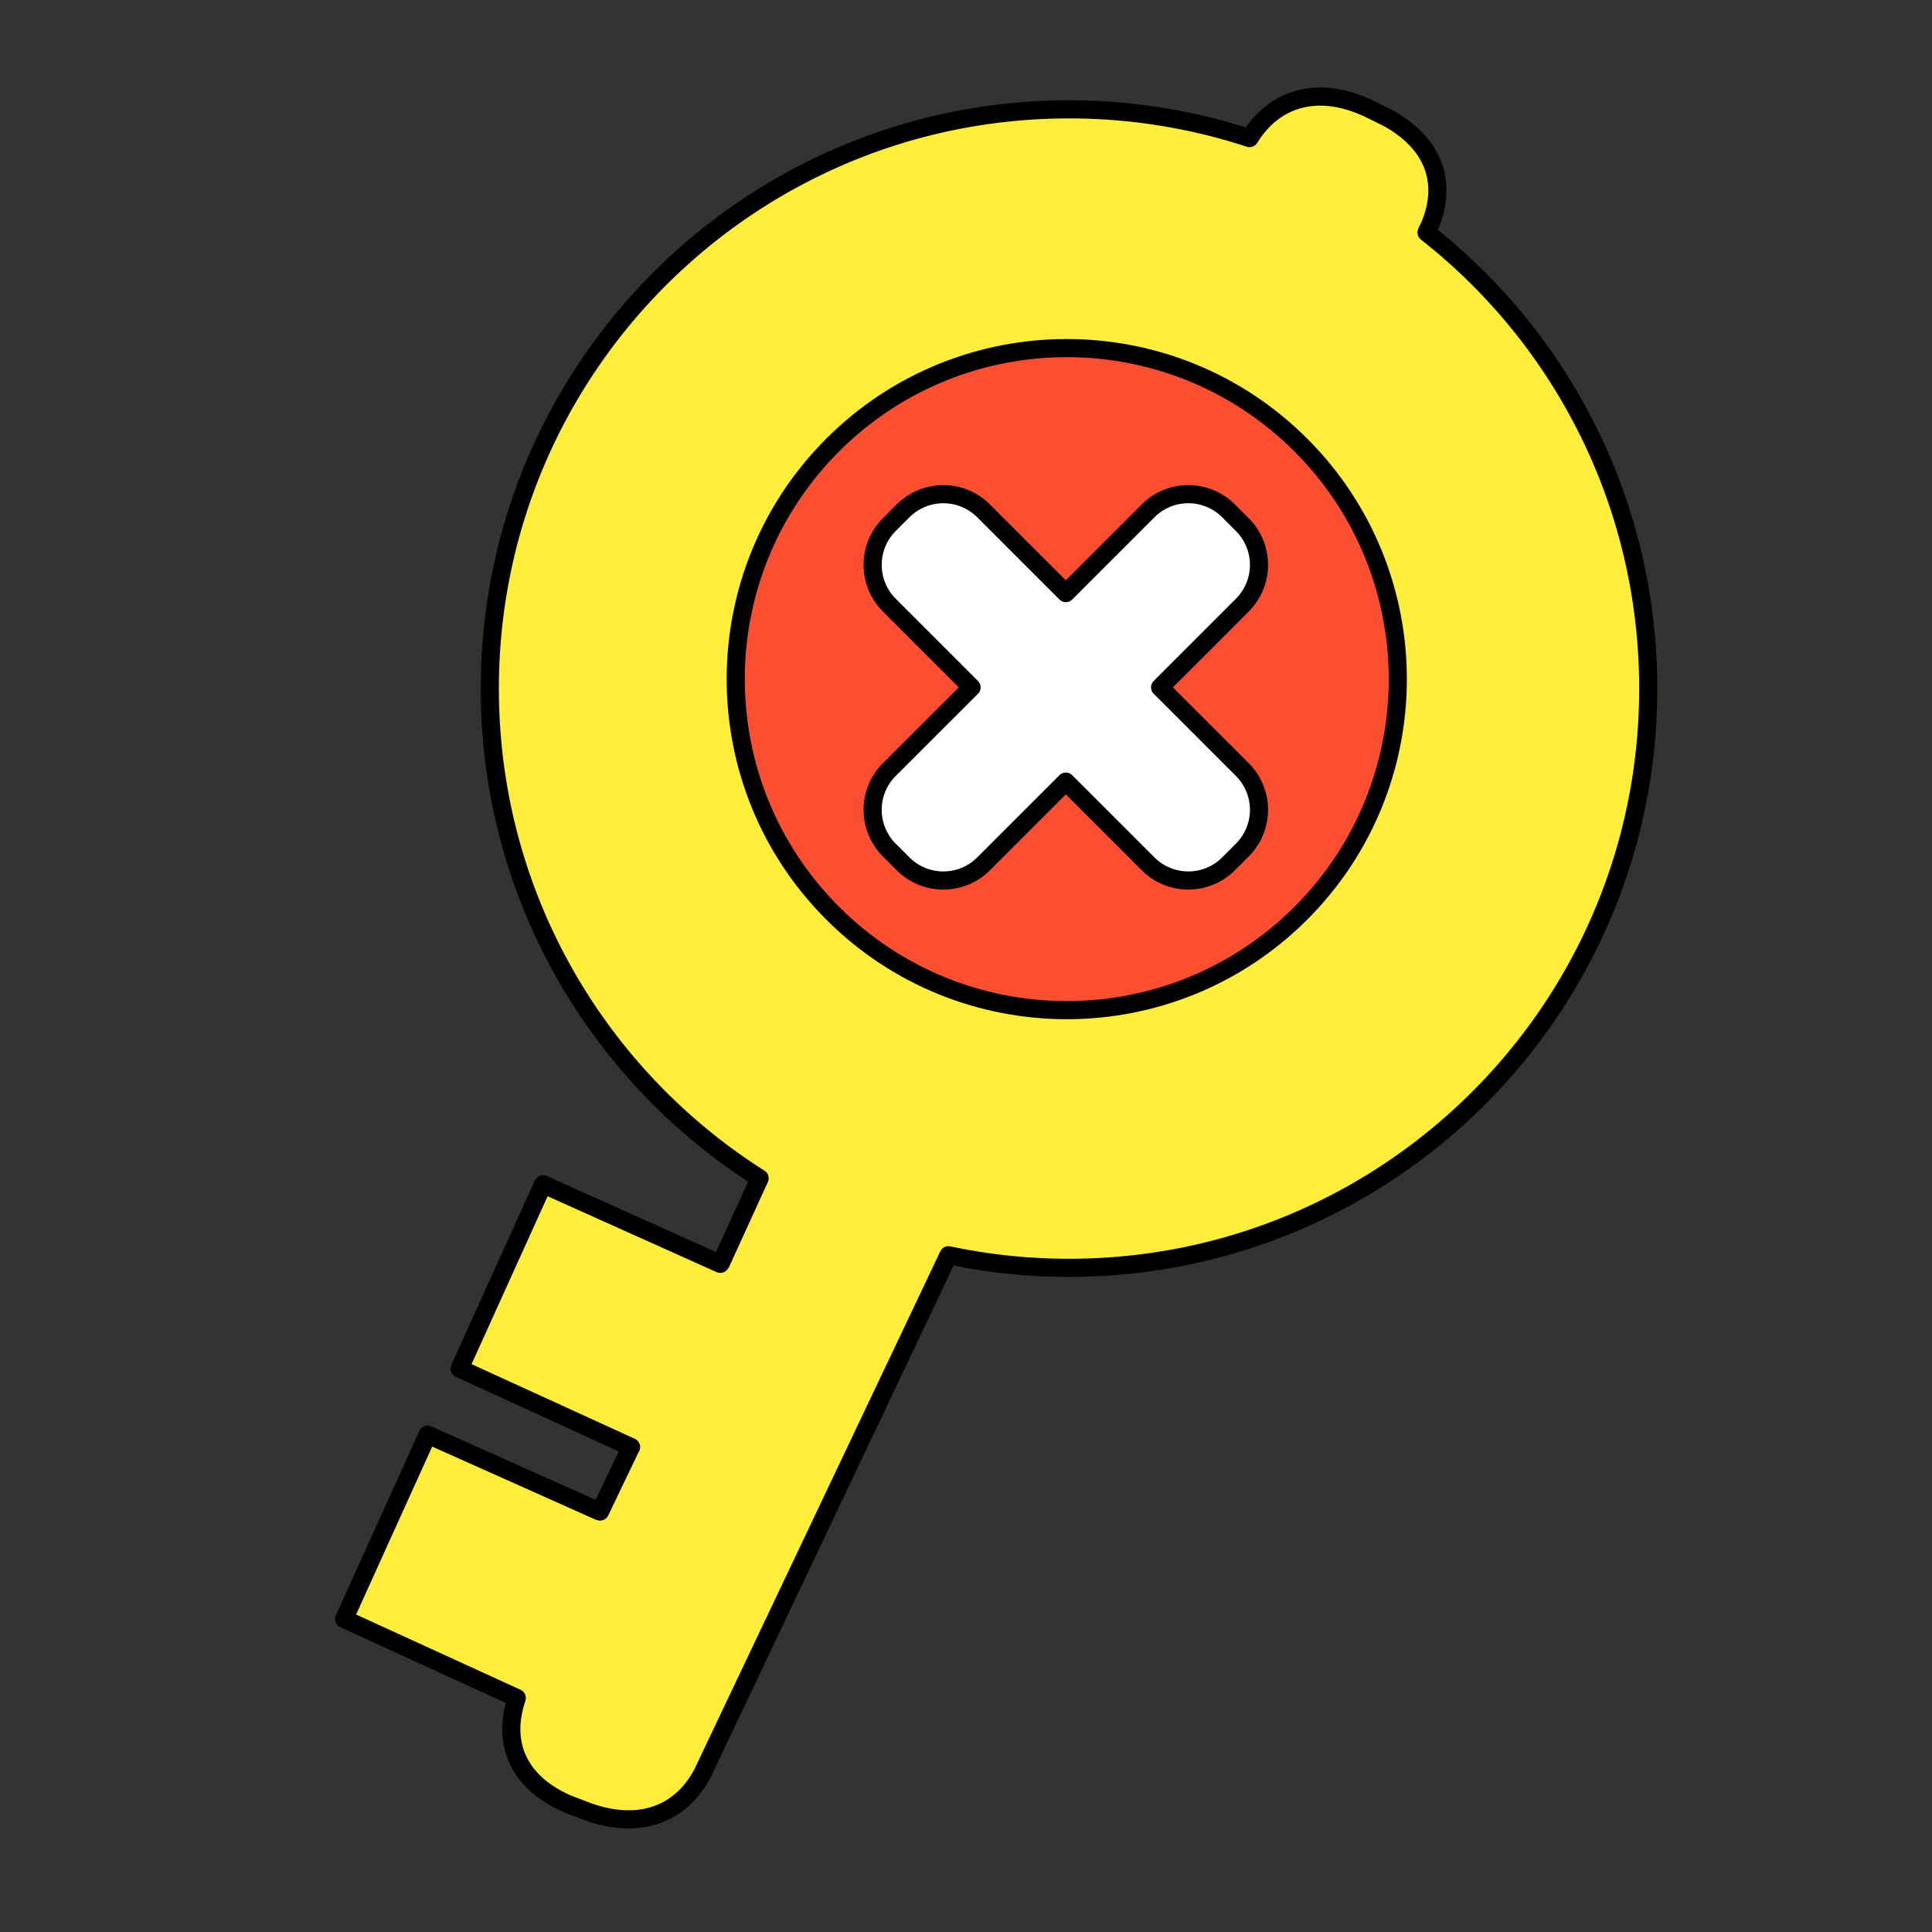
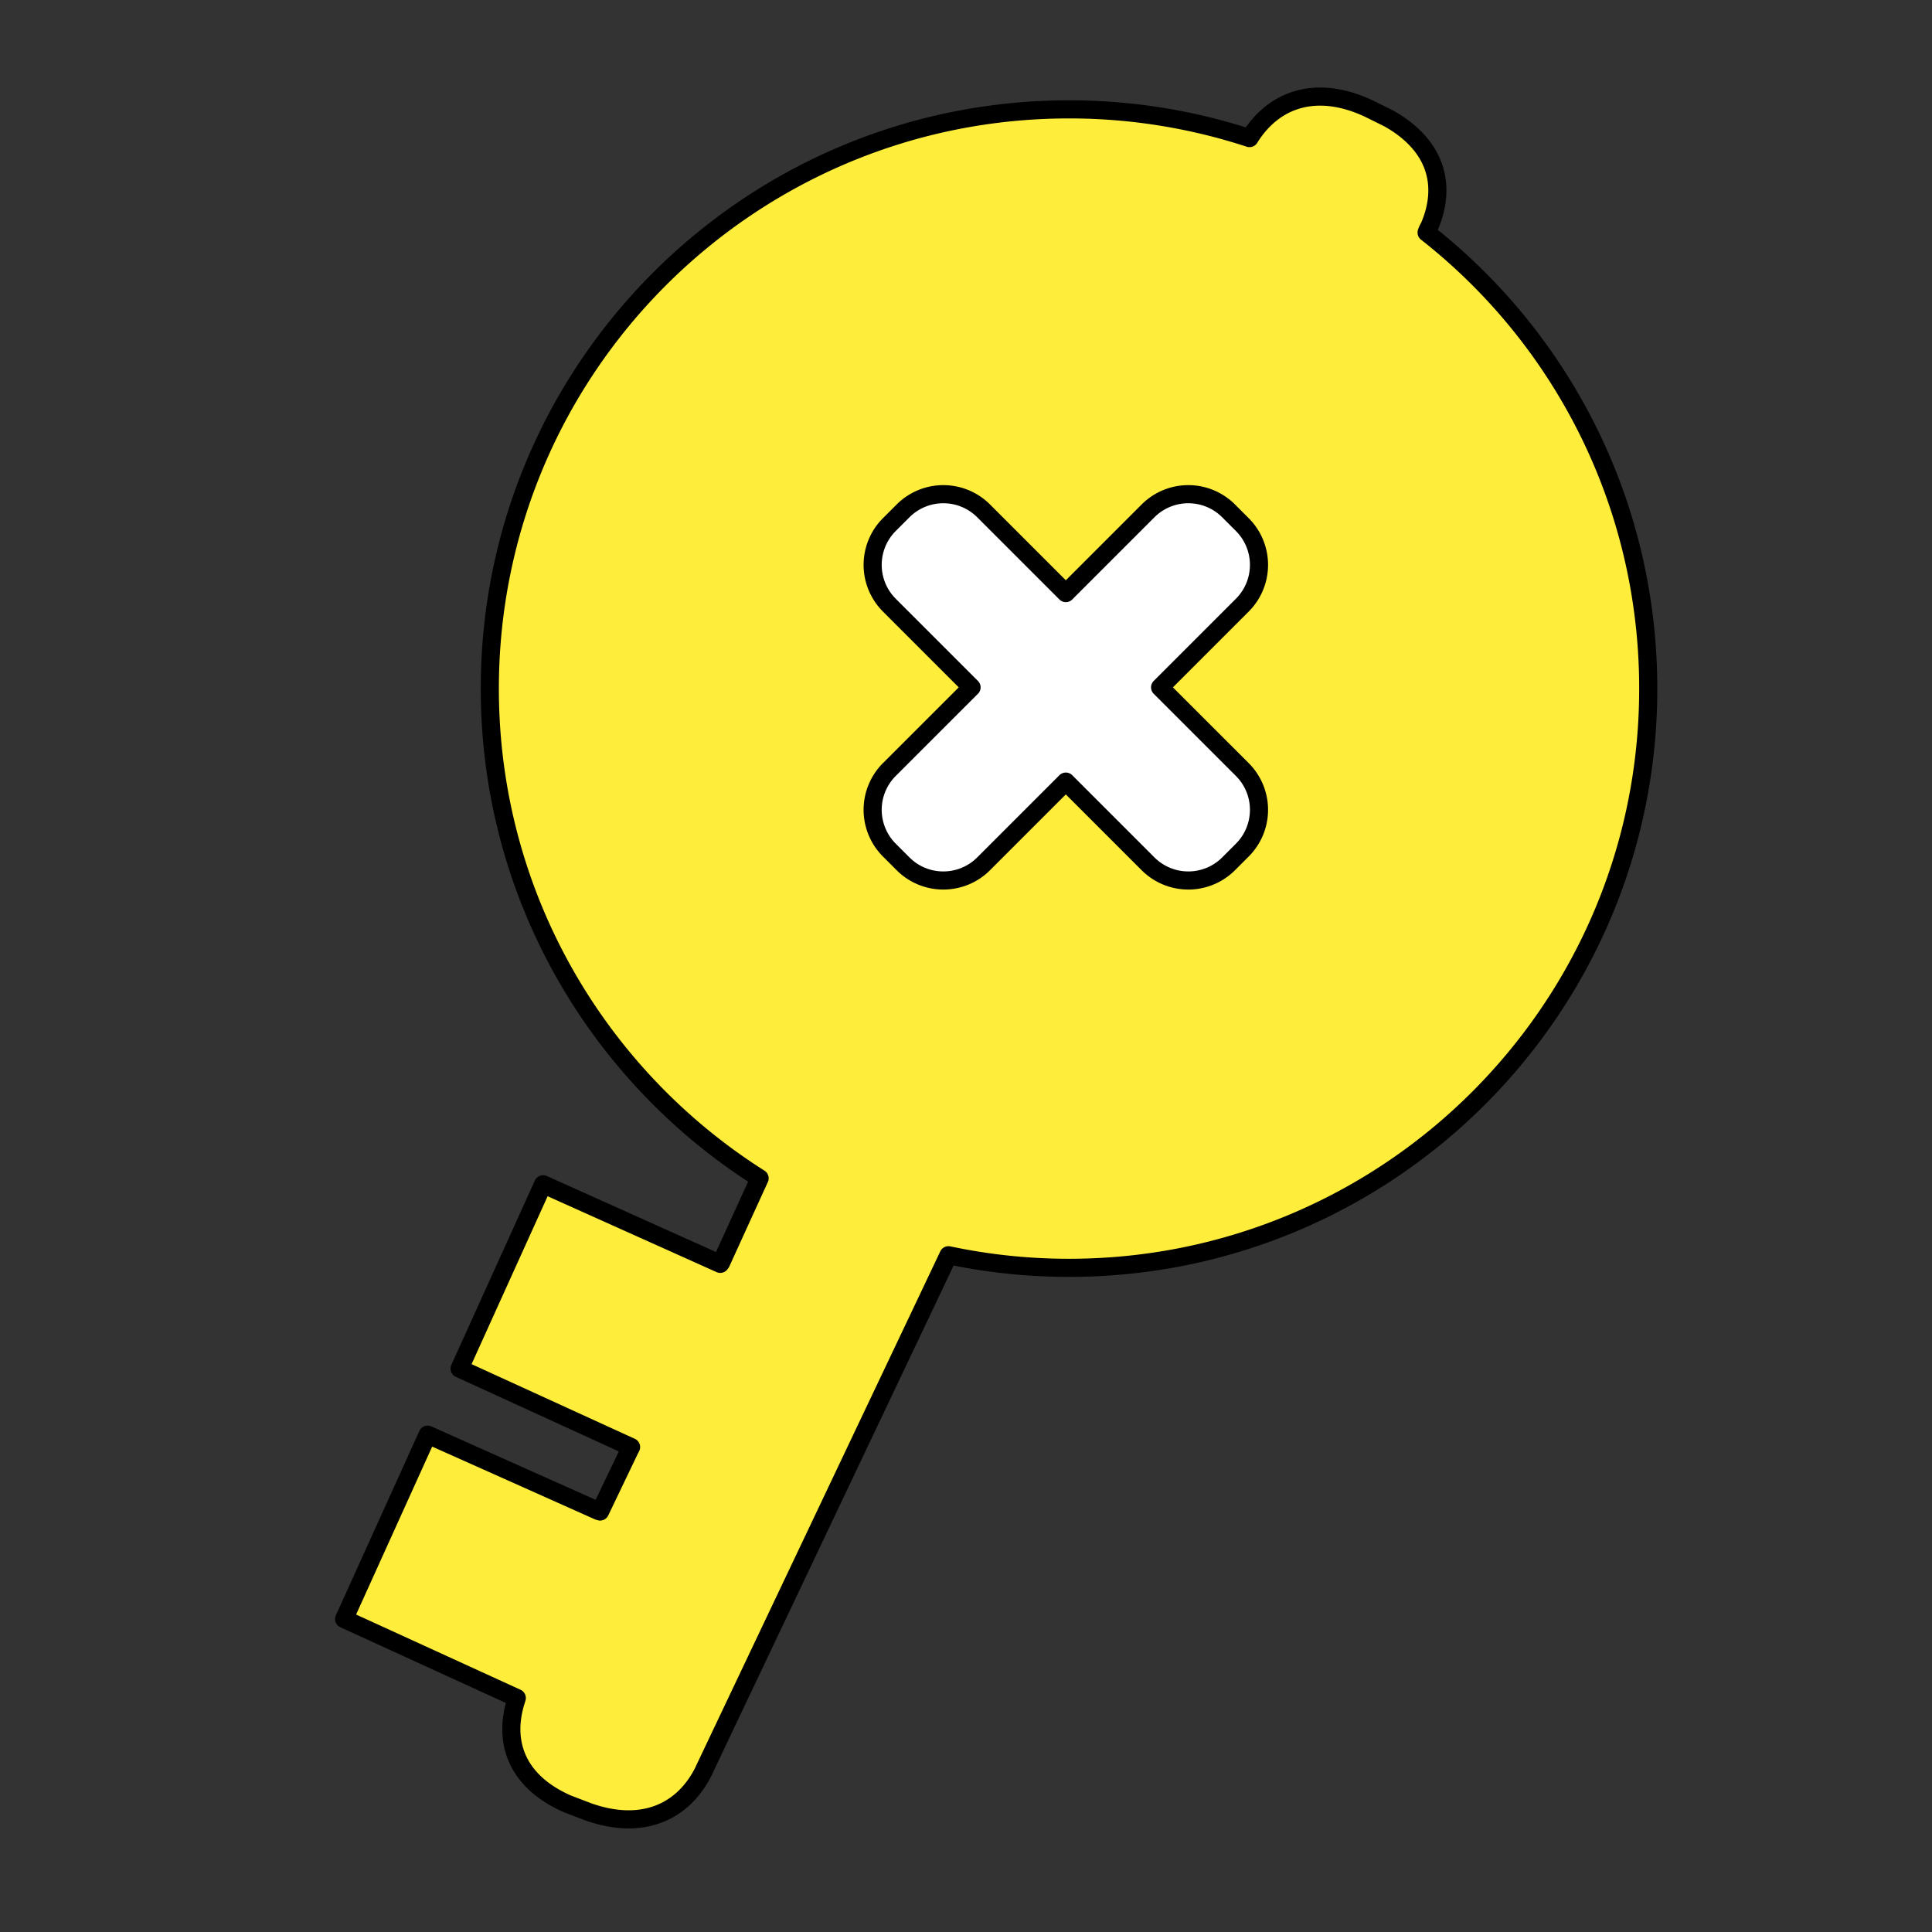
<svg xmlns="http://www.w3.org/2000/svg" width="320" height="320" fill="none">
  <rect width="100%" height="100%" fill="#333333" stroke="none" />
  <path fill="#FEED3B" stroke="#000" stroke-linejoin="round" stroke-width="3" d="M236.724 37.584c2.929-6.74 1.279-13.508-6.773-18.007l-3.23-1.596c-8.487-3.983-15.63-1.763-19.764 4.891a95.9 95.9 0 0 0-29.89-4.757c-52.987 0-95.939 42.952-95.939 95.939 0 34.136 17.835 64.108 44.688 81.109-3.23 7.062-6.375 13.969-6.375 13.969l-.145.199-29.342-13.179-13.83 30.535 28.402 12.991-.178.334-4.955 10.341-.253-.075-28.31-12.653L57 268.16l28.595 13.083-.07.237c-2.279 6.982 0 13.566 8.439 17.291l3.37 1.29c8.933 3.204 15.894.215 19.345-6.982l-.043.054 40.463-85.226a96 96 0 0 0 19.962 2.085c52.987 0 95.939-42.952 95.939-95.938 0-30.654-14.335-57.98-36.711-75.54a4.2 4.2 0 0 1 .435-.925z" />
-   <path fill="#FC4F32" stroke="#000" stroke-linejoin="round" stroke-width="3" d="M215.461 151.255c21.413-21.412 21.413-56.129 0-77.541-21.412-21.413-56.129-21.413-77.542 0-21.412 21.412-21.412 56.129 0 77.541 21.413 21.413 56.13 21.413 77.542 0Z" />
  <path fill="#fff" stroke="#000" stroke-linejoin="round" stroke-width="3" d="m192.149 113.848 13.615-13.615a9.434 9.434 0 0 0 0-13.346l-2.268-2.268a9.434 9.434 0 0 0-13.346 0l-13.615 13.615-13.615-13.615a9.434 9.434 0 0 0-13.346 0l-2.269 2.268a9.434 9.434 0 0 0 0 13.346l13.615 13.615-13.615 13.61a9.434 9.434 0 0 0 0 13.346l2.269 2.268c3.682 3.687 9.659 3.687 13.346 0l13.615-13.615 13.615 13.615a9.434 9.434 0 0 0 13.346 0l2.268-2.268a9.434 9.434 0 0 0 0-13.346z" />
</svg>